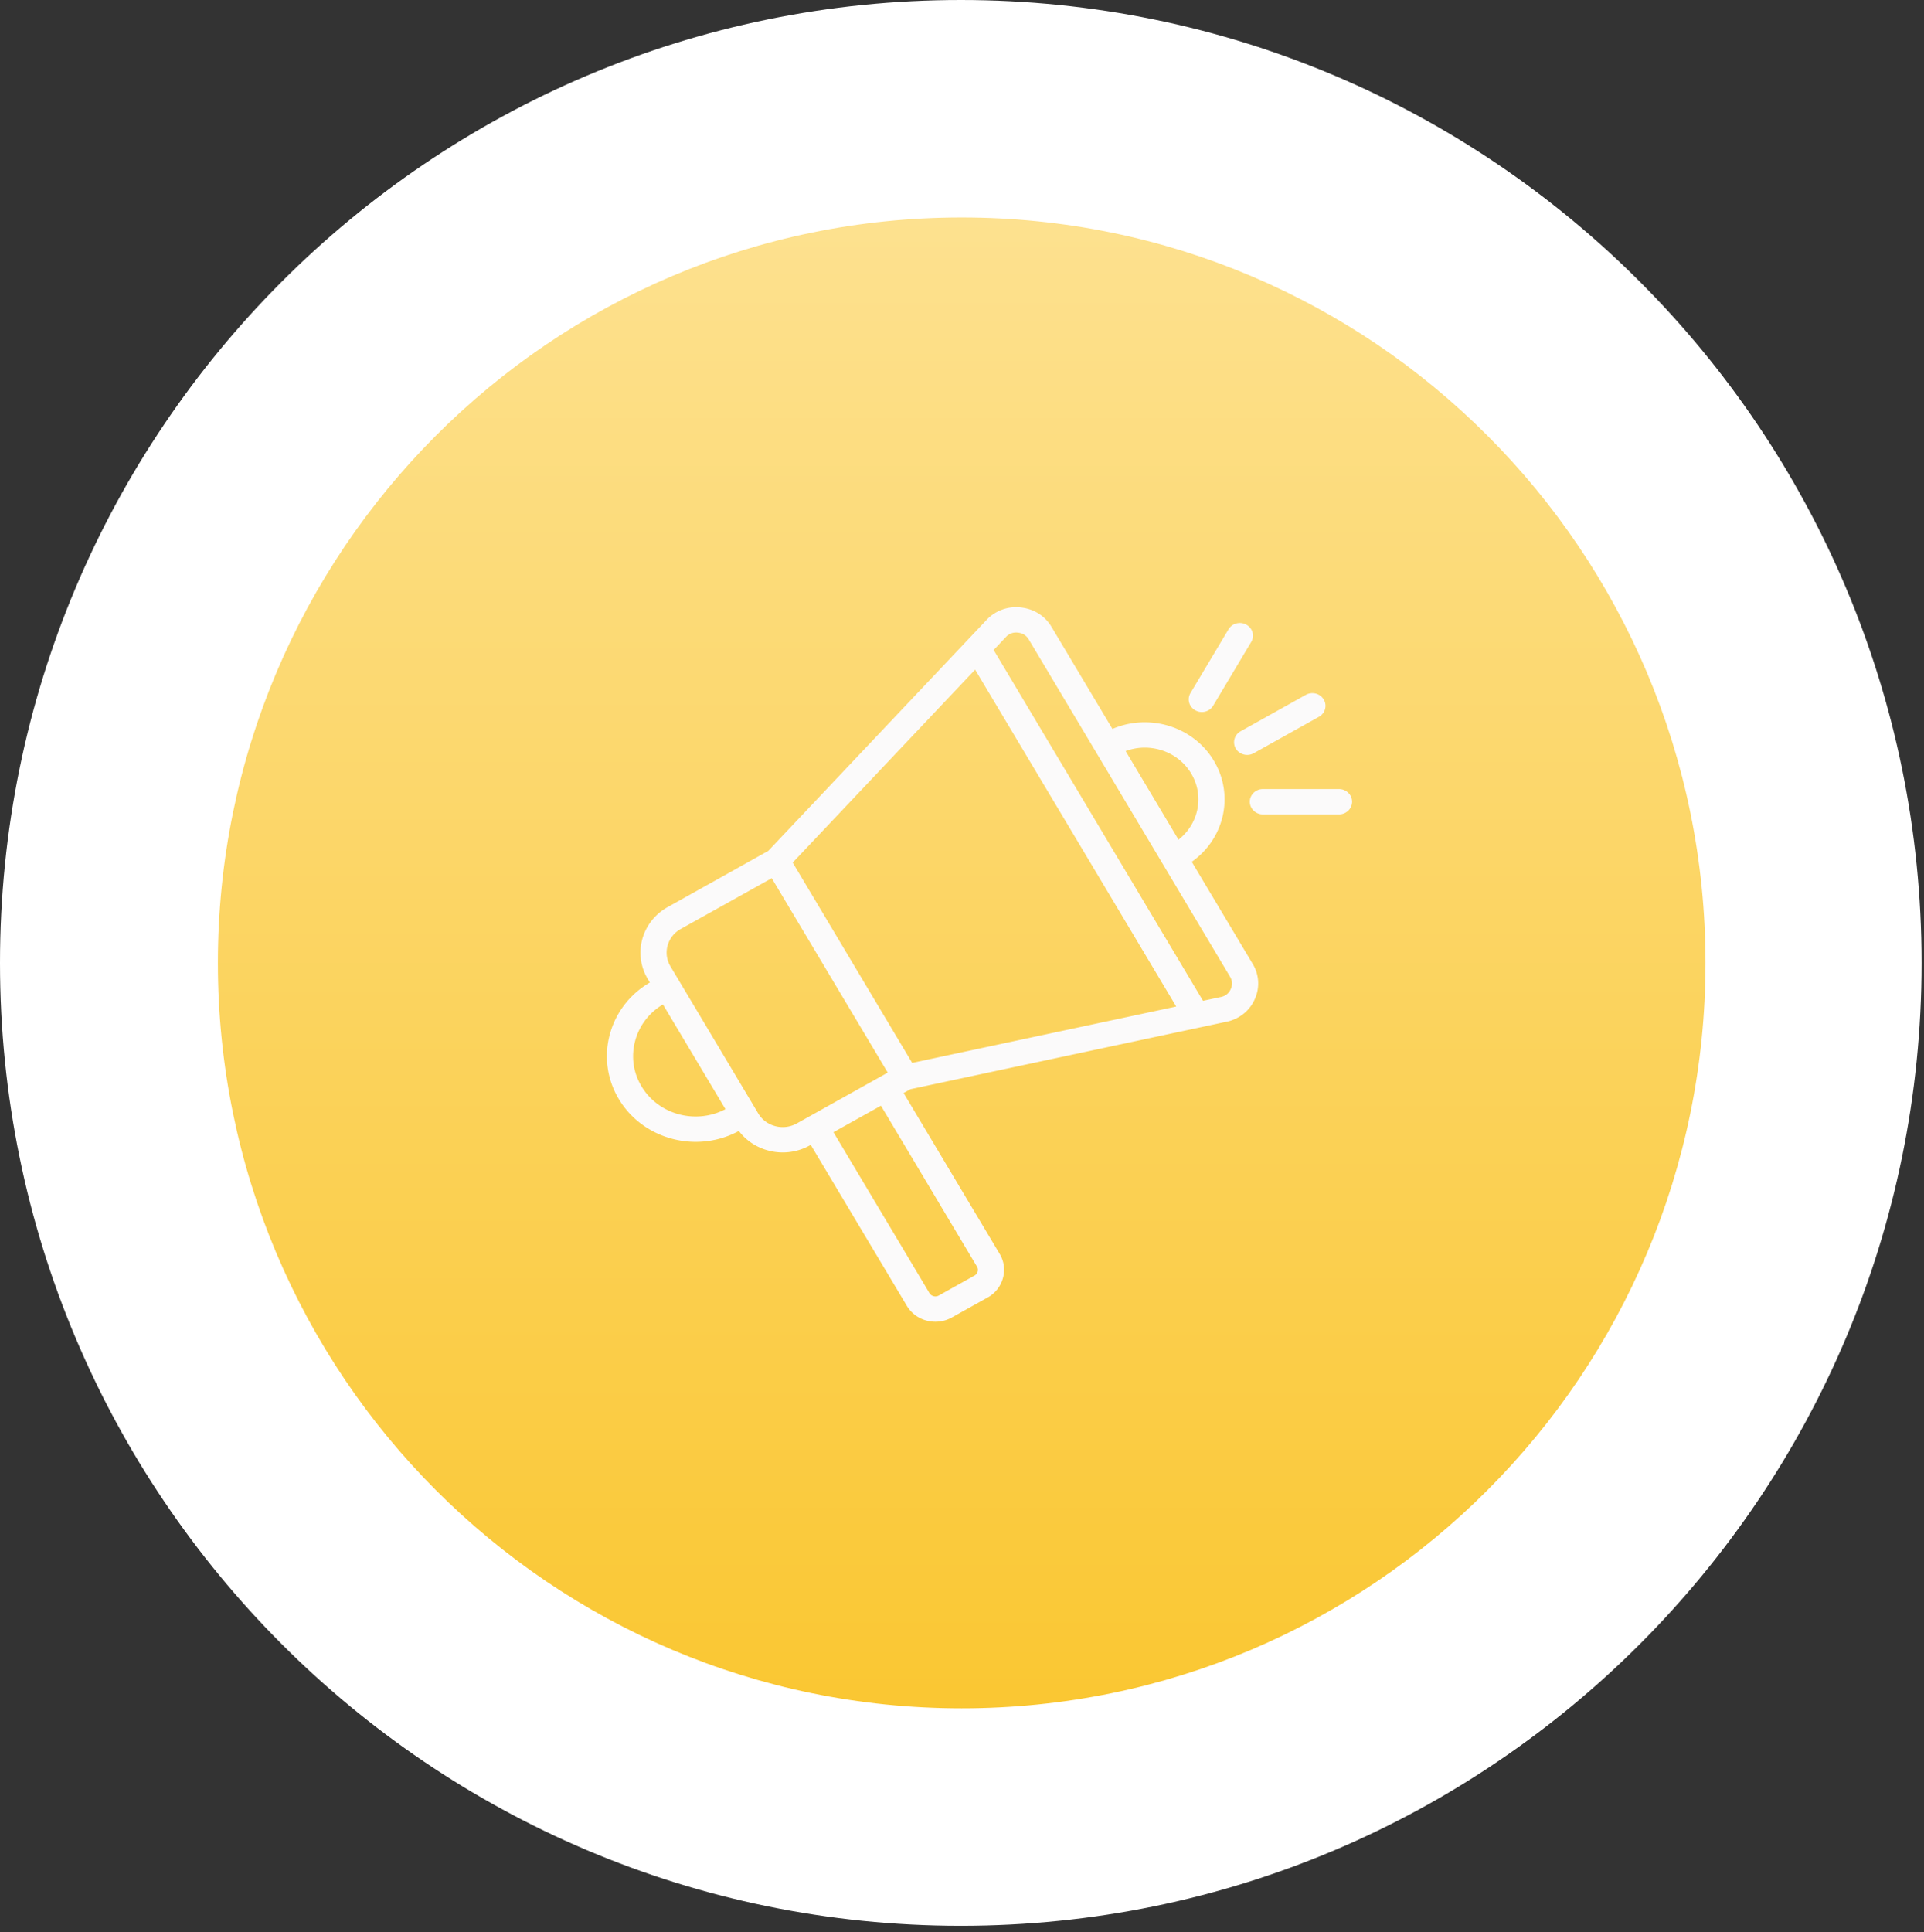
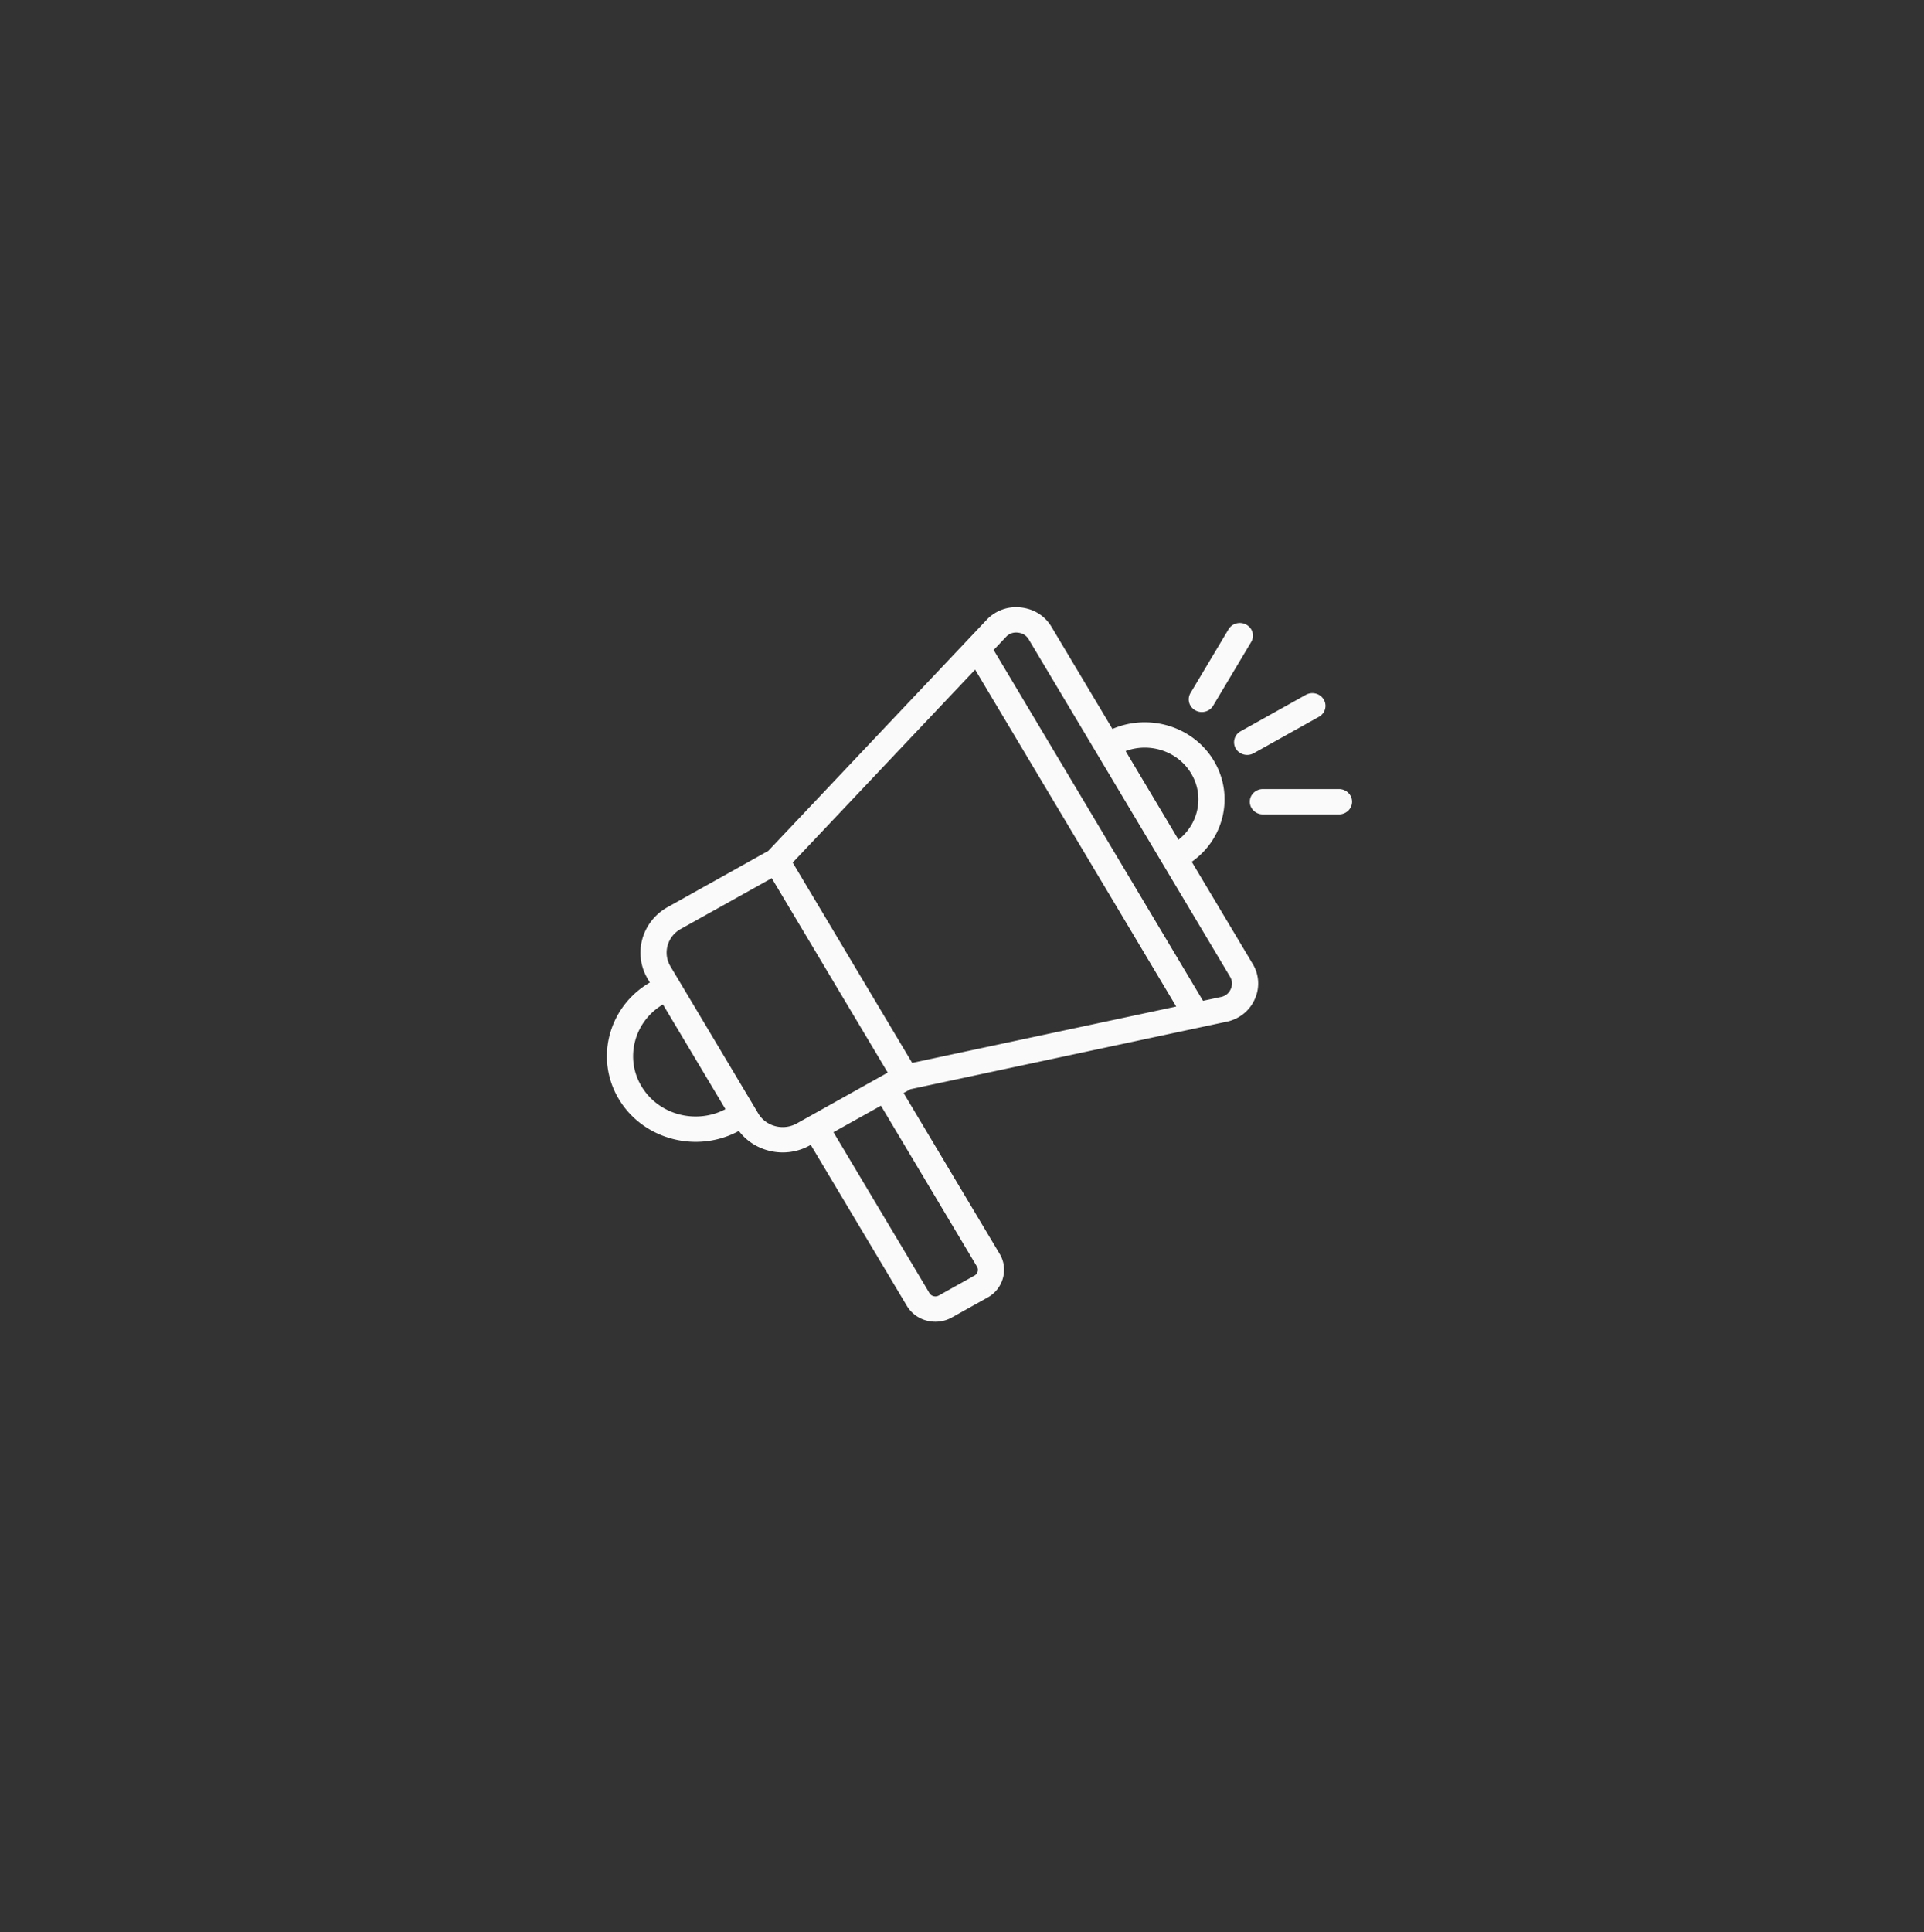
<svg xmlns="http://www.w3.org/2000/svg" width="240" height="241" viewBox="0 0 240 241" fill="none">
  <rect x="0" y="0" width="240" height="241" fill="#333333" stroke="none" />
-   <path d="M0 120.094c0 66.326 53.658 120.094 119.849 120.094s119.849-53.768 119.849-120.094S186.04 0 119.849 0C53.659 0 0 53.768 0 120.094Z" fill="#fff" />
-   <path d="M27.178 120.094c0 51.347 41.54 92.972 92.781 92.972 51.242 0 92.782-41.625 92.782-92.972 0-51.346-41.54-92.971-92.782-92.971-51.241 0-92.781 41.625-92.781 92.971Z" fill="url(#a)" />
+   <path d="M27.178 120.094Z" fill="url(#a)" />
  <path fill-rule="evenodd" clip-rule="evenodd" d="m148.504 86.432 4.743-7.944c.446-.754 1.448-1.015 2.227-.577.788.436 1.054 1.403.599 2.158l-4.743 7.945c-.3.507-.848.791-1.412.791a1.67 1.67 0 0 1-.814-.213c-.787-.437-1.053-1.403-.6-2.16Zm20.155 13.559c0 .873-.736 1.58-1.636 1.58h-9.485c-.899 0-1.636-.707-1.636-1.58 0-.873.736-1.58 1.636-1.58h9.486c.899 0 1.635.706 1.635 1.58Zm-13.905-8.785a1.561 1.561 0 0 0-.6 2.16c.309.506.857.79 1.422.79.274 0 .557-.068.813-.212l8.134-4.543c.787-.438 1.053-1.402.6-2.16-.455-.755-1.448-1.015-2.235-.578l-8.134 4.543Zm-1.206 32.098c.214-.524.171-1.015-.12-1.504l-25.097-42.042c-.291-.488-.71-.765-1.284-.847-.557-.081-1.027.053-1.447.409l-1.652 1.747 26.114 43.752 2.389-.509c.53-.17.889-.501 1.096-1.006h.001Zm-31.68 34.67c.155.252.12.495.085.618a.843.843 0 0 1-.393.497l-4.461 2.492a.863.863 0 0 1-.642.078.835.835 0 0 1-.514-.378l-11.979-20.07 5.925-3.308 11.979 20.071Zm-27.28-19.095c.968 1.619 3.117 2.176 4.796 1.241l10.283-5.746 1.069-.597-14.47-24.247-11.363 6.342c-1.669.936-2.242 3.013-1.284 4.633l10.97 18.374Zm-14.572-3.398c-1.045-1.736-1.31-3.768-.772-5.723.523-1.889 1.748-3.472 3.45-4.484l7.8 13.062c-3.697 1.947-8.363.693-10.478-2.855Zm18.862-27.896 22.759-24.07 25.086 42.02-32.938 7.03-14.907-24.98Zm49.712-11.112c1.669 2.789.933 6.29-1.584 8.252l-6.593-11.049c3.014-1.124 6.515.01 8.177 2.797Zm.068 11.012c4.067-2.853 5.334-8.292 2.765-12.593-2.568-4.299-8.065-5.958-12.655-3.978l-7.602-12.735c-.788-1.318-2.081-2.168-3.631-2.393-1.558-.227-3.049.222-4.204 1.26-.035.028-.06.059-.094.089l-27.407 28.99-12.551 7.012c-3.236 1.807-4.35 5.822-2.483 8.95l.265.451c-2.457 1.431-4.222 3.696-4.974 6.402a10.351 10.351 0 0 0 1.095 8.122c2.047 3.431 5.78 5.351 9.607 5.351 1.824 0 3.673-.439 5.377-1.359 1.301 1.725 3.365 2.679 5.471 2.679a6.904 6.904 0 0 0 3.373-.876l.12-.066 11.987 20.07a4.062 4.062 0 0 0 2.492 1.851c.359.091.719.137 1.079.137a4.21 4.21 0 0 0 2.047-.531l4.46-2.492a3.951 3.951 0 0 0 1.909-2.415 3.81 3.81 0 0 0-.402-3.018l-11.988-20.071.857-.476 39.66-8.465.129-.034c1.507-.445 2.654-1.47 3.228-2.886a4.675 4.675 0 0 0-.326-4.242l-7.604-12.734Z" fill="#FBFAFA" />
  <defs>
    <linearGradient id="a" x1="2.677" y1="27.123" x2="2.677" y2="213.066" gradientUnits="userSpaceOnUse">
      <stop stop-color="#fde18f" />
      <stop offset="1" stop-color="#fac732" />
    </linearGradient>
  </defs>
</svg>